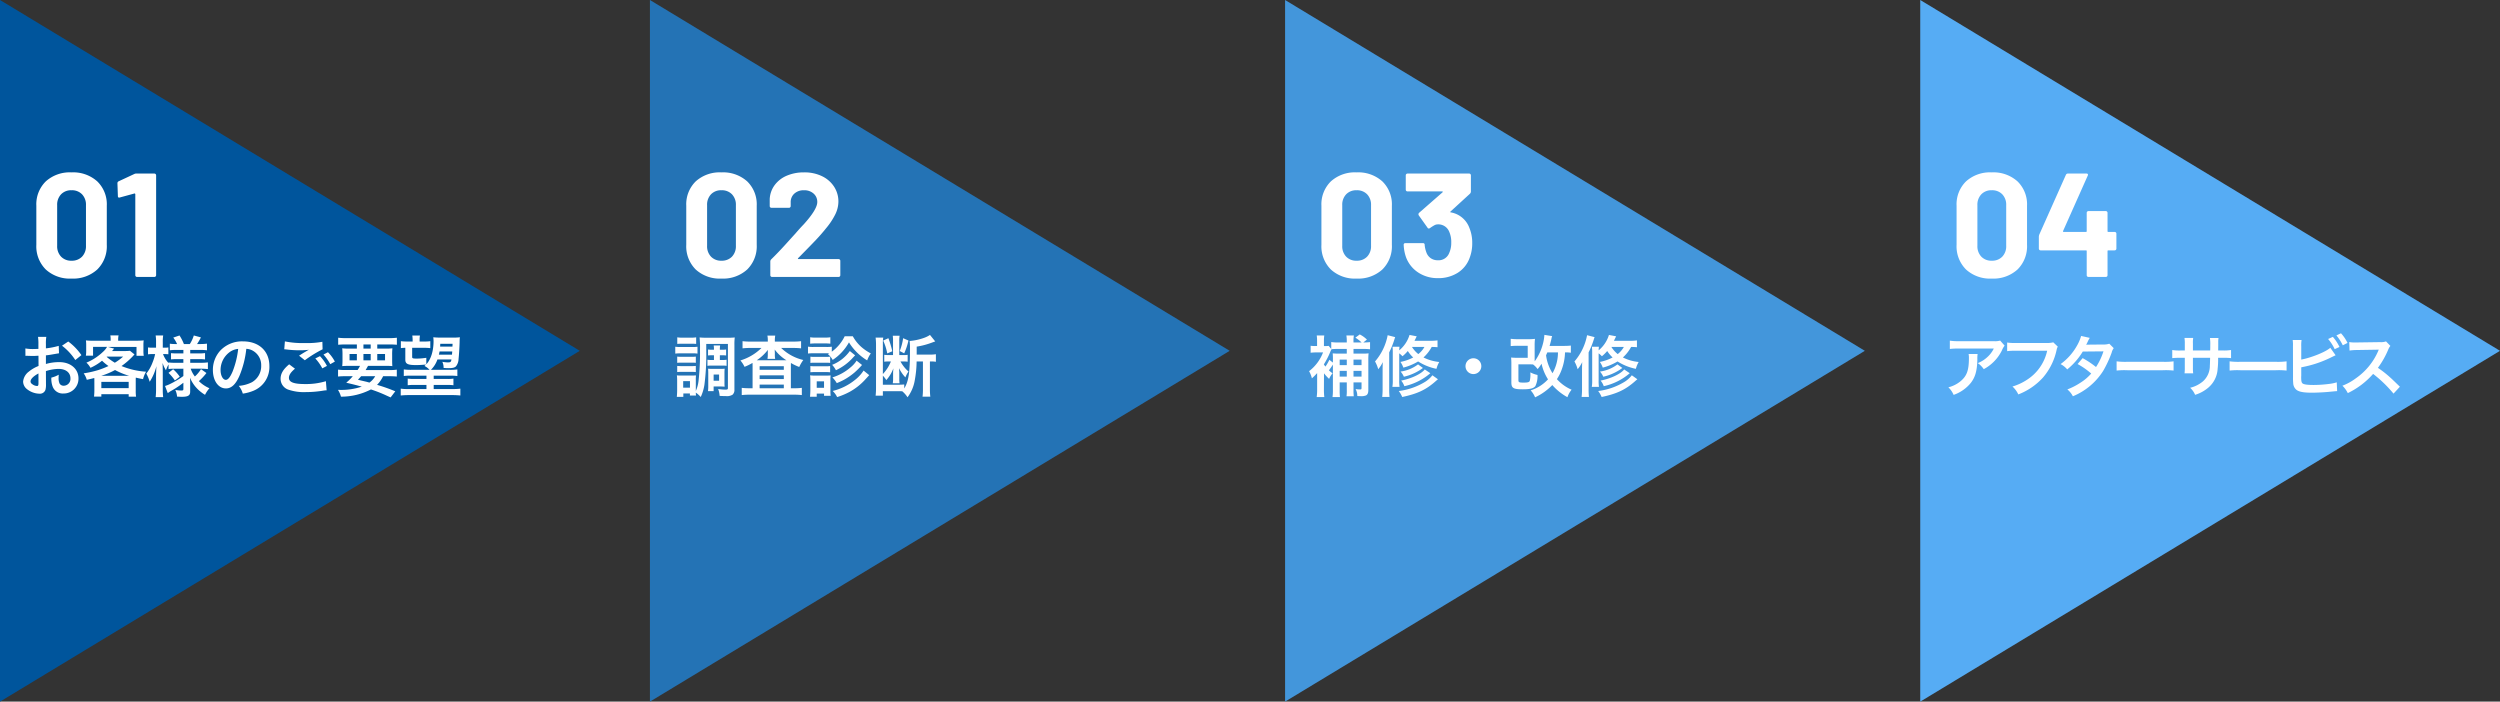
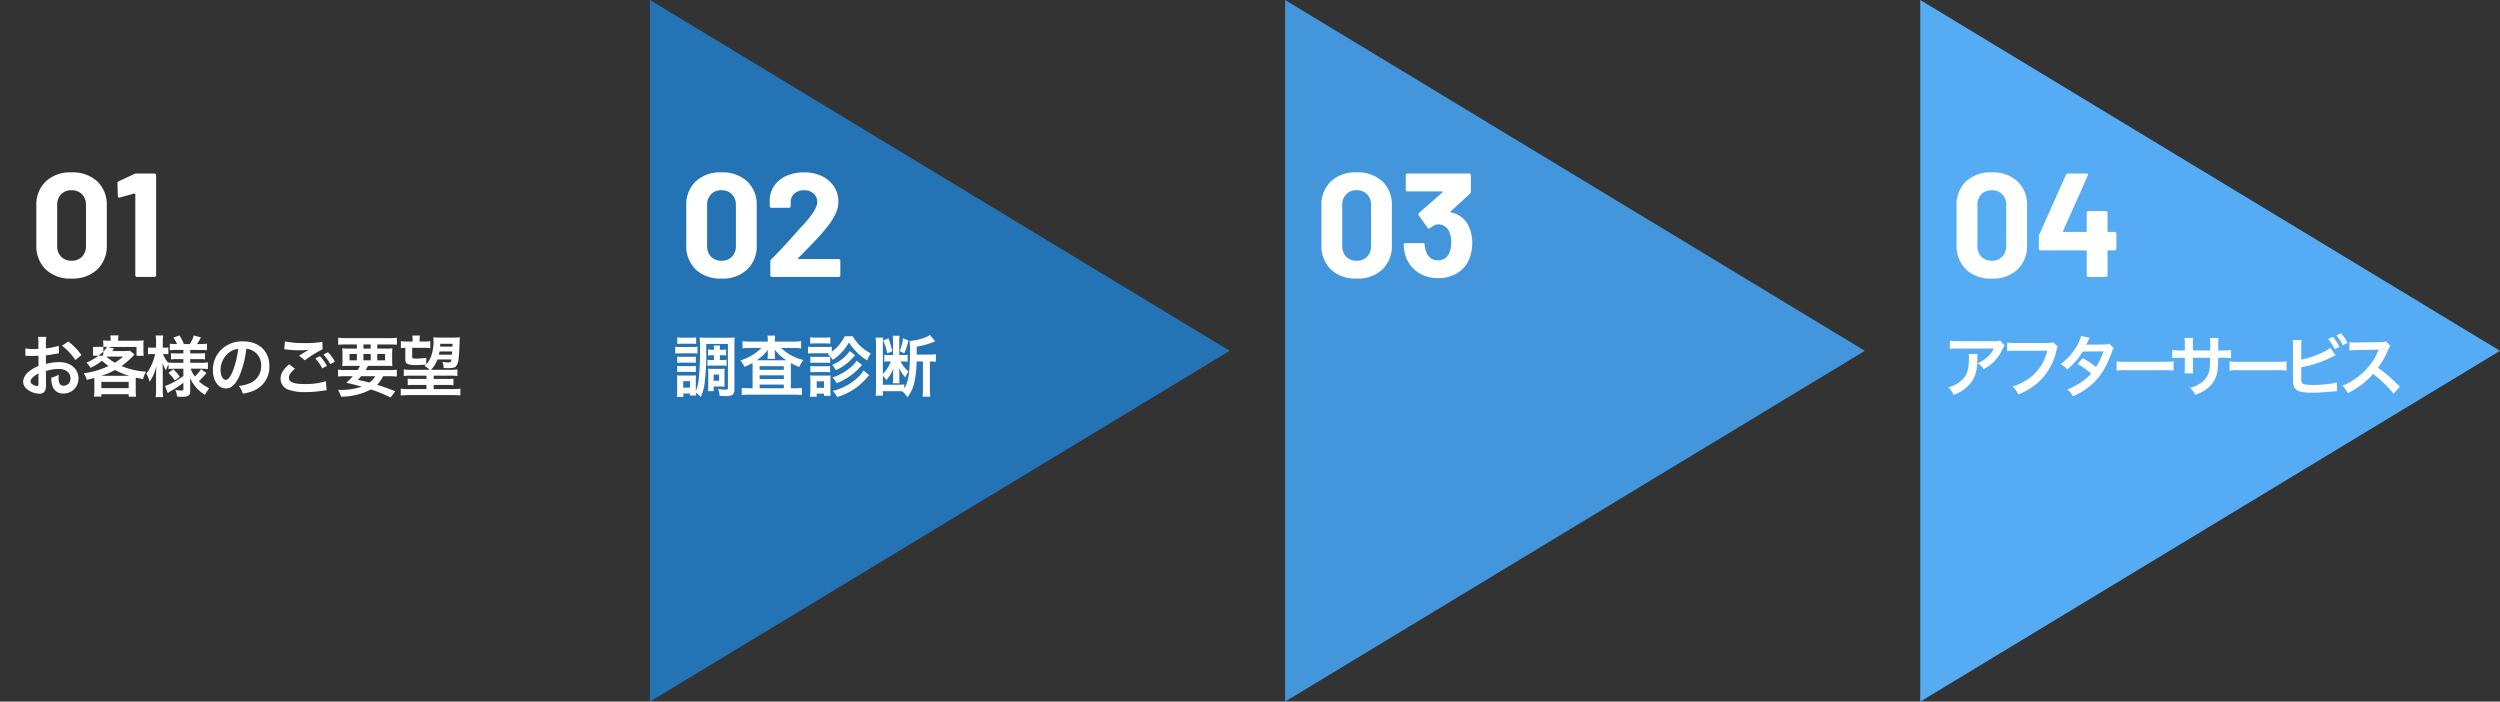
<svg xmlns="http://www.w3.org/2000/svg" width="677" height="190" viewBox="0 0 677 190">
  <rect x="0" y="0" width="677" height="190" fill="#333333" stroke="none" />
  <g transform="translate(-385 -564)">
    <g transform="translate(55 -6)">
-       <path d="M95,0l95,157H0Z" transform="translate(487 570) rotate(90)" fill="#00559c" />
      <path d="M95,0l95,157H0Z" transform="translate(663 570) rotate(90)" fill="#2473b5" />
      <path d="M95,0l95,157H0Z" transform="translate(835 570) rotate(90)" fill="#4396db" />
      <path d="M95,0l95,157H0Z" transform="translate(1007 570) rotate(90)" fill="#56acf4" />
      <path d="M11.36.44A9.625,9.625,0,0,1,4.4-2.02a8.855,8.855,0,0,1-2.56-6.7V-19.28a8.687,8.687,0,0,1,2.56-6.6,9.672,9.672,0,0,1,6.96-2.44,9.744,9.744,0,0,1,6.98,2.44,8.651,8.651,0,0,1,2.58,6.6V-8.72a8.818,8.818,0,0,1-2.58,6.7A9.7,9.7,0,0,1,11.36.44Zm0-4.84a3.787,3.787,0,0,0,2.86-1.1,4.058,4.058,0,0,0,1.06-2.94v-11a4.058,4.058,0,0,0-1.06-2.94,3.787,3.787,0,0,0-2.86-1.1,3.736,3.736,0,0,0-2.82,1.1,4.058,4.058,0,0,0-1.06,2.94v11A4.058,4.058,0,0,0,8.54-5.5,3.736,3.736,0,0,0,11.36-4.4Zm17-23.48a1.19,1.19,0,0,1,.6-.12H33.8a.463.463,0,0,1,.34.14.463.463,0,0,1,.14.34V-.48a.463.463,0,0,1-.14.34A.463.463,0,0,1,33.8,0H29.12a.463.463,0,0,1-.34-.14.463.463,0,0,1-.14-.34V-22.4a.23.23,0,0,0-.08-.16.131.131,0,0,0-.16-.04l-3.96,1.08-.16.04q-.36,0-.36-.44l-.12-3.44a.566.566,0,0,1,.36-.56Z" transform="translate(338 645)" fill="#fff" />
      <path d="M11.36.44A9.625,9.625,0,0,1,4.4-2.02a8.855,8.855,0,0,1-2.56-6.7V-19.28a8.687,8.687,0,0,1,2.56-6.6,9.672,9.672,0,0,1,6.96-2.44,9.744,9.744,0,0,1,6.98,2.44,8.651,8.651,0,0,1,2.58,6.6V-8.72a8.818,8.818,0,0,1-2.58,6.7A9.7,9.7,0,0,1,11.36.44Zm0-4.84a3.787,3.787,0,0,0,2.86-1.1,4.058,4.058,0,0,0,1.06-2.94v-11a4.058,4.058,0,0,0-1.06-2.94,3.787,3.787,0,0,0-2.86-1.1,3.736,3.736,0,0,0-2.82,1.1,4.058,4.058,0,0,0-1.06,2.94v11A4.058,4.058,0,0,0,8.54-5.5,3.736,3.736,0,0,0,11.36-4.4Zm20.76-.68a.131.131,0,0,0-.04.16.161.161,0,0,0,.16.08H43.08a.463.463,0,0,1,.34.14.463.463,0,0,1,.14.34V-.48a.463.463,0,0,1-.14.34.463.463,0,0,1-.34.14h-18a.463.463,0,0,1-.34-.14.463.463,0,0,1-.14-.34V-4.16a.814.814,0,0,1,.24-.6q1.96-1.92,4-4.18t2.56-2.82q1.12-1.32,2.28-2.52,3.64-4.04,3.64-6a2.956,2.956,0,0,0-1-2.3,3.739,3.739,0,0,0-2.6-.9,3.739,3.739,0,0,0-2.6.9,3.047,3.047,0,0,0-1,2.38v1a.463.463,0,0,1-.14.34.463.463,0,0,1-.34.14H24.92a.463.463,0,0,1-.34-.14.463.463,0,0,1-.14-.34v-1.88A6.875,6.875,0,0,1,25.8-24.9a7.89,7.89,0,0,1,3.3-2.54,11.65,11.65,0,0,1,4.62-.88,10.834,10.834,0,0,1,4.94,1.06A7.99,7.99,0,0,1,41.9-24.4a7.323,7.323,0,0,1,1.14,4,7.954,7.954,0,0,1-.84,3.44,19.021,19.021,0,0,1-2.52,3.8Q38.44-11.6,37-10.08t-4.28,4.4Z" transform="translate(514 645)" fill="#fff" />
      <path d="M11.36.44A9.625,9.625,0,0,1,4.4-2.02a8.855,8.855,0,0,1-2.56-6.7V-19.28a8.687,8.687,0,0,1,2.56-6.6,9.672,9.672,0,0,1,6.96-2.44,9.744,9.744,0,0,1,6.98,2.44,8.651,8.651,0,0,1,2.58,6.6V-8.72a8.818,8.818,0,0,1-2.58,6.7A9.7,9.7,0,0,1,11.36.44Zm0-4.84a3.787,3.787,0,0,0,2.86-1.1,4.058,4.058,0,0,0,1.06-2.94v-11a4.058,4.058,0,0,0-1.06-2.94,3.787,3.787,0,0,0-2.86-1.1,3.736,3.736,0,0,0-2.82,1.1,4.058,4.058,0,0,0-1.06,2.94v11A4.058,4.058,0,0,0,8.54-5.5,3.736,3.736,0,0,0,11.36-4.4Zm30.52-8.96a10.549,10.549,0,0,1,.8,4.24,10.882,10.882,0,0,1-.72,4,7.9,7.9,0,0,1-3.22,4A9.724,9.724,0,0,1,33.4.32,9.462,9.462,0,0,1,28.06-1.2a8.456,8.456,0,0,1-3.3-4.12,11.386,11.386,0,0,1-.64-3.36.424.424,0,0,1,.48-.48h4.72a.424.424,0,0,1,.48.48,7.428,7.428,0,0,0,.44,1.96A3.2,3.2,0,0,0,31.42-5.1a3.272,3.272,0,0,0,1.94.58,3.071,3.071,0,0,0,3.08-1.96A6.559,6.559,0,0,0,37-9.28a6.886,6.886,0,0,0-.6-3.08,3.174,3.174,0,0,0-3.08-1.88,1.933,1.933,0,0,0-.92.26,12.028,12.028,0,0,0-1.16.74.532.532,0,0,1-.32.12.384.384,0,0,1-.36-.24L28.2-16.68a.493.493,0,0,1-.08-.28.543.543,0,0,1,.16-.4l6.36-5.56a.166.166,0,0,0,.06-.16q-.02-.08-.14-.08h-9.4a.463.463,0,0,1-.34-.14.463.463,0,0,1-.14-.34v-3.88a.463.463,0,0,1,.14-.34.463.463,0,0,1,.34-.14H41.84a.463.463,0,0,1,.34.14.463.463,0,0,1,.14.34v4.4a.841.841,0,0,1-.28.6l-5.24,4.8a.166.166,0,0,0-.06.16q.02.08.18.08A6.536,6.536,0,0,1,41.88-13.36Z" transform="translate(686 645)" fill="#fff" />
      <path d="M11.36.44A9.625,9.625,0,0,1,4.4-2.02a8.855,8.855,0,0,1-2.56-6.7V-19.28a8.687,8.687,0,0,1,2.56-6.6,9.672,9.672,0,0,1,6.96-2.44,9.744,9.744,0,0,1,6.98,2.44,8.651,8.651,0,0,1,2.58,6.6V-8.72a8.818,8.818,0,0,1-2.58,6.7A9.7,9.7,0,0,1,11.36.44Zm0-4.84a3.787,3.787,0,0,0,2.86-1.1,4.058,4.058,0,0,0,1.06-2.94v-11a4.058,4.058,0,0,0-1.06-2.94,3.787,3.787,0,0,0-2.86-1.1,3.736,3.736,0,0,0-2.82,1.1,4.058,4.058,0,0,0-1.06,2.94v11A4.058,4.058,0,0,0,8.54-5.5,3.736,3.736,0,0,0,11.36-4.4Zm33.28-7.8a.463.463,0,0,1,.34.14.463.463,0,0,1,.14.34v4.04a.463.463,0,0,1-.14.34.463.463,0,0,1-.34.14H42.92a.177.177,0,0,0-.2.2V-.48a.463.463,0,0,1-.14.34.463.463,0,0,1-.34.14H37.56a.463.463,0,0,1-.34-.14.463.463,0,0,1-.14-.34V-7a.177.177,0,0,0-.2-.2H24.6a.463.463,0,0,1-.34-.14.463.463,0,0,1-.14-.34v-3.2a1.974,1.974,0,0,1,.12-.6l7.2-16.16A.566.566,0,0,1,32-28h5a.439.439,0,0,1,.38.14.43.43,0,0,1-.02.42l-6.68,15a.17.17,0,0,0,0,.16.128.128,0,0,0,.12.08h6.08a.177.177,0,0,0,.2-.2v-4.96a.463.463,0,0,1,.14-.34.463.463,0,0,1,.34-.14h4.68a.463.463,0,0,1,.34.14.463.463,0,0,1,.14.34v4.96a.177.177,0,0,0,.2.2Z" transform="translate(858 645)" fill="#fff" />
-       <path d="M7.434-5.508A11.521,11.521,0,0,1,10.89-6.1c1.926,0,3.186,1.008,3.186,2.556a1.85,1.85,0,0,1-1.818,2,1.245,1.245,0,0,1-1.134-.612,3.468,3.468,0,0,1-.252-1.584,6.241,6.241,0,0,1,.036-.792,7.593,7.593,0,0,1-2,.792,6.013,6.013,0,0,0,.306,2.3,2.906,2.906,0,0,0,2.952,2,4,4,0,0,0,4.086-4.1c0-2.556-2.142-4.392-5.148-4.392a12.482,12.482,0,0,0-3.672.5v-2.34c.684-.072,1.044-.126,1.638-.234,1.242-.216,1.584-.27,1.908-.324l-.072-2.016a20.075,20.075,0,0,1-3.474.684v-1.152a11.051,11.051,0,0,1,.108-1.962H5.292a12.333,12.333,0,0,1,.108,2.07v1.188c-.2,0-.288,0-.72.018-.252.018-.45.018-.63.018a11.039,11.039,0,0,1-2.178-.162L1.89-9.63a3.375,3.375,0,0,1,.378-.018c.054,0,.216,0,.45.018.216,0,.72.018.99.018.45,0,.7,0,.972-.018.594-.036.594-.036.738-.036l.018,2.772a9.63,9.63,0,0,0-2.628,1.53A3.842,3.842,0,0,0,1.26-2.7,2.644,2.644,0,0,0,2.25-.666,5.607,5.607,0,0,0,5.652.612,1.582,1.582,0,0,0,7.308-.432a5.36,5.36,0,0,0,.144-1.53ZM5.418-2.232c0,.594-.09.756-.4.756a2.164,2.164,0,0,1-1.152-.4c-.414-.252-.594-.522-.594-.828,0-.648.792-1.44,2.142-2.16Zm11.628-7.6a15.267,15.267,0,0,0-3.564-3.69L11.79-12.384A15.371,15.371,0,0,1,15.39-8.5Zm3.51,9.576c0,.558-.036,1.08-.09,1.656h1.98V.756h7.4v.666h2a10.6,10.6,0,0,1-.09-1.656v-2.5c0-.486,0-.54.018-1.008.846.2,1.1.252,1.962.414a6.98,6.98,0,0,1,.828-2.016,20.988,20.988,0,0,1-6.66-1.53A20.21,20.21,0,0,0,30.942-9.5c.324-.36.324-.36.486-.522l-1.242-.99a10.377,10.377,0,0,1-1.458.072H25.344c.36-.414.54-.63.558-.648l-1.674-.468h7.74v2.412H33.93A7.228,7.228,0,0,1,33.84-11v-1.494a9.083,9.083,0,0,1,.072-1.332,17.239,17.239,0,0,1-2.106.09H27V-14a5.169,5.169,0,0,1,.108-1.17H24.876a5.531,5.531,0,0,1,.09,1.188v.252H20.322a17.005,17.005,0,0,1-2.052-.09,9.733,9.733,0,0,1,.072,1.332v1.458a7.711,7.711,0,0,1-.09,1.35H20.2V-12.06h3.78a4.843,4.843,0,0,1-1.008,1.26A14.622,14.622,0,0,1,18.4-7.794a5.32,5.32,0,0,1,1.1,1.4,14.243,14.243,0,0,0,3.132-1.926,12.827,12.827,0,0,0,1.746,1.44A24.213,24.213,0,0,1,21.69-5.814a27.622,27.622,0,0,1-4.032.918A5.443,5.443,0,0,1,18.5-3.15c.99-.216,1.332-.306,2.034-.486.018.342.018.522.018.882Zm3.4-9.18H28.35A15.45,15.45,0,0,1,26.1-7.776,15.132,15.132,0,0,1,23.886-9.36Zm-1.53,5.2A19.666,19.666,0,0,0,26.154-5.8,18.88,18.88,0,0,0,29.988-4.23Zm.018,1.638h7.4v1.71h-7.4ZM44.658-6.156v1.98A23.113,23.113,0,0,1,41.166-2.07a8.687,8.687,0,0,1-1.476.594L40.428.45c.27-.18.63-.432.774-.522a25,25,0,0,0,3.456-2.286V-.666c0,.324-.108.414-.486.414a8.078,8.078,0,0,1-1.71-.162A4.806,4.806,0,0,1,42.948,1.4c.522.036,1.026.054,1.3.054,1.674,0,2.25-.36,2.25-1.386v-2.5c0-.342,0-.486-.054-1.3A9.437,9.437,0,0,0,48.366-.792a10.4,10.4,0,0,0,2.16,1.71A8.094,8.094,0,0,1,51.714-.864,9.313,9.313,0,0,1,48.852-2.79a15.076,15.076,0,0,0,2.052-2.2L49.428-6.03a8.994,8.994,0,0,1-1.656,1.98,7.114,7.114,0,0,1-1.134-2.106h2.79a15.637,15.637,0,0,1,1.872.108V-7.866a14,14,0,0,1-1.872.108H46.512v-.99h2.214a11.372,11.372,0,0,1,1.8.09v-1.728a11.655,11.655,0,0,1-1.8.09H46.512v-.936h2.754a12.421,12.421,0,0,1,1.782.09v-1.8a12.7,12.7,0,0,1-1.8.108h-.882a17.682,17.682,0,0,0,1.044-1.8l-1.926-.522a9.193,9.193,0,0,1-1.08,2.322H44.8a12.339,12.339,0,0,0-1.188-2.322l-1.692.576a8.057,8.057,0,0,1,1.026,1.746H42.7a11.655,11.655,0,0,1-1.71-.09v1.782a10.932,10.932,0,0,1,1.71-.09h1.962v.936H42.966a13.192,13.192,0,0,1-1.656-.072v1.692A13.11,13.11,0,0,1,43-8.748h1.656v.99H42.48a12.782,12.782,0,0,1-1.836-.09v.162a7.121,7.121,0,0,1-1.494-2.43h.4a9.167,9.167,0,0,1,1.044.054v-1.854a5.348,5.348,0,0,1-1.026.072h-.486v-1.44a10.407,10.407,0,0,1,.108-1.872H37.152a11.321,11.321,0,0,1,.108,1.872v1.44h-.972a6.775,6.775,0,0,1-1.206-.072v1.872a7.173,7.173,0,0,1,1.206-.072h.72a12.45,12.45,0,0,1-.684,2.232,10.9,10.9,0,0,1-1.71,3.06,9.423,9.423,0,0,1,.918,2.214,14.111,14.111,0,0,0,1.836-4.266c-.036.306-.072,1.152-.108,2.5V-.648a18.145,18.145,0,0,1-.108,2.2h2.034a17.537,17.537,0,0,1-.108-2.2V-5.22c0-.522-.018-1.4-.054-2.5a9.255,9.255,0,0,0,.918,2,7.339,7.339,0,0,1,.7-1.584v1.242a11.171,11.171,0,0,1,1.656-.09ZM40.626-5.022A11.627,11.627,0,0,1,42.354-2.97l1.332-1.008a10.741,10.741,0,0,0-1.8-2.034ZM61.7-11.538a3.934,3.934,0,0,1,1.818.54,4.459,4.459,0,0,1,2.214,4,5.04,5.04,0,0,1-2.5,4.5,9.566,9.566,0,0,1-3.582.99A5.742,5.742,0,0,1,60.75.594a11.768,11.768,0,0,0,2.826-.756A6.934,6.934,0,0,0,67.95-6.876c0-4.05-2.808-6.678-7.128-6.678a8.08,8.08,0,0,0-6.192,2.52A7.732,7.732,0,0,0,52.65-5.8c0,2.9,1.476,4.986,3.528,4.986,1.476,0,2.628-1.062,3.654-3.384A26.04,26.04,0,0,0,61.7-11.538Zm-2.2.018a23.723,23.723,0,0,1-1.494,6.084c-.648,1.548-1.26,2.3-1.854,2.3-.792,0-1.422-1.17-1.422-2.646a6.027,6.027,0,0,1,2.448-4.86A4.582,4.582,0,0,1,59.508-11.52Zm12.474.108c.126,0,.216.018.252.018.072,0,.2.018.414.036a28.382,28.382,0,0,0,3.294.216,19.188,19.188,0,0,0,2.7-.144,3.256,3.256,0,0,1-.4.216c-.234.144-.288.18-.468.288-.45.252-.648.378-1.782,1.1l1.566,1.242a32.6,32.6,0,0,1,4.806-2.97L82.3-13.446a22.323,22.323,0,0,1-4.752.342,23.608,23.608,0,0,1-5.4-.45Zm1.332,4.068c-1.62,1.35-2.322,2.538-2.322,3.924A3.108,3.108,0,0,0,73.3-.414,12.876,12.876,0,0,0,77.8.18a29.046,29.046,0,0,0,4.86-.414,7.557,7.557,0,0,1,.792-.072l-.2-2.466A18.537,18.537,0,0,1,77.6-2c-3.042,0-4.356-.5-4.356-1.674,0-.774.5-1.53,1.638-2.484ZM85.68-8.082a10.409,10.409,0,0,0-1.872-2.538L82.6-9.99a13.262,13.262,0,0,1,1.836,2.61Zm-5.292-.846a12.149,12.149,0,0,1,1.89,2.682l1.26-.666a11.665,11.665,0,0,0-1.89-2.646ZM88.614-5.8a14.3,14.3,0,0,1-2.07-.108v1.872c.594-.054,1.188-.09,2.07-.09H90.54a13.784,13.784,0,0,1-1.782,1.764c1.818.432,2.124.5,4.212,1.062a17.388,17.388,0,0,1-6.048.882h-.4a6.449,6.449,0,0,1,.81,1.836A17.579,17.579,0,0,0,95.454-.54a37.346,37.346,0,0,1,4.284,1.692c.234.108.594.27,1.044.468l1.26-1.656A46.086,46.086,0,0,0,97.11-1.782a8.8,8.8,0,0,0,1.638-2.34h1.62c.882,0,1.494.036,2.088.09V-5.9a11.941,11.941,0,0,1-2.088.108H94.014c.216-.36.27-.468.648-1.134h4.554a17.758,17.758,0,0,1,2.034.072c-.036-.45-.054-.864-.054-1.764V-9.846a15.994,15.994,0,0,1,.072-1.836,14.847,14.847,0,0,1-2.016.09H97.164v-1.134h3.222c.864,0,1.512.036,2.088.09v-1.908a16.271,16.271,0,0,1-2.232.108H88.794a16.884,16.884,0,0,1-2.214-.108v1.908c.558-.054,1.224-.09,2.07-.09h2.988v1.134H89.676a15.717,15.717,0,0,1-2-.09,17.026,17.026,0,0,1,.072,1.836V-8.6a15.245,15.245,0,0,1-.072,1.746c.558-.054,1.152-.072,2.088-.072H92.5A9.881,9.881,0,0,1,91.836-5.8Zm7.992,1.674A5.355,5.355,0,0,1,95.04-2.394c-.63-.18-.882-.252-1.08-.288-1.4-.324-1.4-.324-2.034-.5a11.382,11.382,0,0,0,.864-.936Zm-3.186-8.6h1.962v1.134H93.42Zm-1.782,2.592v1.71h-1.98v-1.71Zm1.782,0h1.962v1.71H93.42Zm3.744,0H99.27v1.71H97.164Zm13.284,1.026a17.593,17.593,0,0,1-2.466.216c-1.224,0-1.368-.054-1.368-.486v-2.43h3.2a11.36,11.36,0,0,1,1.71.09v-1.89a11.073,11.073,0,0,1-1.71.09H108.63v-.324a6.964,6.964,0,0,1,.09-1.3h-2.07a9.031,9.031,0,0,1,.09,1.314v.306h-1.476a10.932,10.932,0,0,1-1.71-.09v1.89a7.177,7.177,0,0,1,1.206-.09v3.2c0,1.152.648,1.476,2.934,1.476.738,0,1.638-.054,2.664-.144-.126.126-.216.2-.414.378A5,5,0,0,1,111.33-5.85h-4.968a14.483,14.483,0,0,1-2.016-.108v1.782a12.146,12.146,0,0,1,2.016-.09h4.122v.882h-3.24a11.752,11.752,0,0,1-1.836-.09v1.8a13.248,13.248,0,0,1,1.836-.09h3.24V-.648h-4.95a12,12,0,0,1-2.016-.108V1.1A21.978,21.978,0,0,1,105.732.99h11.7a21.317,21.317,0,0,1,2.232.108V-.756a14.419,14.419,0,0,1-2.034.108h-5.184V-1.764h3.528a12.814,12.814,0,0,1,1.818.09v-1.8a9.642,9.642,0,0,1-1.818.09h-3.528v-.882h4.392a14.847,14.847,0,0,1,2.016.09V-5.958a13.788,13.788,0,0,1-2.016.108H111.69a7.126,7.126,0,0,0,1.764-2.808h3.8c-.108.684-.252.792-.954.792a7.587,7.587,0,0,1-1.512-.162,4.042,4.042,0,0,1,.342,1.674c.9.054,1.062.054,1.314.054,1.1,0,1.692-.144,2.034-.5a3.327,3.327,0,0,0,.7-2c.108-.846.252-3.132.288-4.536a10.291,10.291,0,0,1,.072-1.332,13.792,13.792,0,0,1-1.98.09h-3.222a17.48,17.48,0,0,1-2-.09,10.179,10.179,0,0,1,.072,1.026c0,2.682-.72,5-1.962,6.282Zm7.02-1.71c-.036.486-.036.486-.072.864H113.85c.09-.342.108-.486.18-.864Zm.054-1.314h-3.33c0-.27.018-.4.036-.774h3.33Z" transform="translate(335 676)" fill="#fff" />
+       <path d="M7.434-5.508A11.521,11.521,0,0,1,10.89-6.1c1.926,0,3.186,1.008,3.186,2.556a1.85,1.85,0,0,1-1.818,2,1.245,1.245,0,0,1-1.134-.612,3.468,3.468,0,0,1-.252-1.584,6.241,6.241,0,0,1,.036-.792,7.593,7.593,0,0,1-2,.792,6.013,6.013,0,0,0,.306,2.3,2.906,2.906,0,0,0,2.952,2,4,4,0,0,0,4.086-4.1c0-2.556-2.142-4.392-5.148-4.392a12.482,12.482,0,0,0-3.672.5v-2.34c.684-.072,1.044-.126,1.638-.234,1.242-.216,1.584-.27,1.908-.324l-.072-2.016a20.075,20.075,0,0,1-3.474.684v-1.152a11.051,11.051,0,0,1,.108-1.962H5.292a12.333,12.333,0,0,1,.108,2.07v1.188c-.2,0-.288,0-.72.018-.252.018-.45.018-.63.018a11.039,11.039,0,0,1-2.178-.162L1.89-9.63a3.375,3.375,0,0,1,.378-.018c.054,0,.216,0,.45.018.216,0,.72.018.99.018.45,0,.7,0,.972-.018.594-.036.594-.036.738-.036l.018,2.772a9.63,9.63,0,0,0-2.628,1.53A3.842,3.842,0,0,0,1.26-2.7,2.644,2.644,0,0,0,2.25-.666,5.607,5.607,0,0,0,5.652.612,1.582,1.582,0,0,0,7.308-.432a5.36,5.36,0,0,0,.144-1.53ZM5.418-2.232c0,.594-.09.756-.4.756a2.164,2.164,0,0,1-1.152-.4c-.414-.252-.594-.522-.594-.828,0-.648.792-1.44,2.142-2.16Zm11.628-7.6a15.267,15.267,0,0,0-3.564-3.69L11.79-12.384A15.371,15.371,0,0,1,15.39-8.5Zm3.51,9.576c0,.558-.036,1.08-.09,1.656h1.98V.756h7.4v.666h2a10.6,10.6,0,0,1-.09-1.656v-2.5c0-.486,0-.54.018-1.008.846.2,1.1.252,1.962.414a6.98,6.98,0,0,1,.828-2.016,20.988,20.988,0,0,1-6.66-1.53A20.21,20.21,0,0,0,30.942-9.5c.324-.36.324-.36.486-.522l-1.242-.99a10.377,10.377,0,0,1-1.458.072H25.344c.36-.414.54-.63.558-.648l-1.674-.468h7.74v2.412H33.93A7.228,7.228,0,0,1,33.84-11v-1.494a9.083,9.083,0,0,1,.072-1.332,17.239,17.239,0,0,1-2.106.09H27V-14a5.169,5.169,0,0,1,.108-1.17H24.876a5.531,5.531,0,0,1,.09,1.188v.252a17.005,17.005,0,0,1-2.052-.09,9.733,9.733,0,0,1,.072,1.332v1.458a7.711,7.711,0,0,1-.09,1.35H20.2V-12.06h3.78a4.843,4.843,0,0,1-1.008,1.26A14.622,14.622,0,0,1,18.4-7.794a5.32,5.32,0,0,1,1.1,1.4,14.243,14.243,0,0,0,3.132-1.926,12.827,12.827,0,0,0,1.746,1.44A24.213,24.213,0,0,1,21.69-5.814a27.622,27.622,0,0,1-4.032.918A5.443,5.443,0,0,1,18.5-3.15c.99-.216,1.332-.306,2.034-.486.018.342.018.522.018.882Zm3.4-9.18H28.35A15.45,15.45,0,0,1,26.1-7.776,15.132,15.132,0,0,1,23.886-9.36Zm-1.53,5.2A19.666,19.666,0,0,0,26.154-5.8,18.88,18.88,0,0,0,29.988-4.23Zm.018,1.638h7.4v1.71h-7.4ZM44.658-6.156v1.98A23.113,23.113,0,0,1,41.166-2.07a8.687,8.687,0,0,1-1.476.594L40.428.45c.27-.18.63-.432.774-.522a25,25,0,0,0,3.456-2.286V-.666c0,.324-.108.414-.486.414a8.078,8.078,0,0,1-1.71-.162A4.806,4.806,0,0,1,42.948,1.4c.522.036,1.026.054,1.3.054,1.674,0,2.25-.36,2.25-1.386v-2.5c0-.342,0-.486-.054-1.3A9.437,9.437,0,0,0,48.366-.792a10.4,10.4,0,0,0,2.16,1.71A8.094,8.094,0,0,1,51.714-.864,9.313,9.313,0,0,1,48.852-2.79a15.076,15.076,0,0,0,2.052-2.2L49.428-6.03a8.994,8.994,0,0,1-1.656,1.98,7.114,7.114,0,0,1-1.134-2.106h2.79a15.637,15.637,0,0,1,1.872.108V-7.866a14,14,0,0,1-1.872.108H46.512v-.99h2.214a11.372,11.372,0,0,1,1.8.09v-1.728a11.655,11.655,0,0,1-1.8.09H46.512v-.936h2.754a12.421,12.421,0,0,1,1.782.09v-1.8a12.7,12.7,0,0,1-1.8.108h-.882a17.682,17.682,0,0,0,1.044-1.8l-1.926-.522a9.193,9.193,0,0,1-1.08,2.322H44.8a12.339,12.339,0,0,0-1.188-2.322l-1.692.576a8.057,8.057,0,0,1,1.026,1.746H42.7a11.655,11.655,0,0,1-1.71-.09v1.782a10.932,10.932,0,0,1,1.71-.09h1.962v.936H42.966a13.192,13.192,0,0,1-1.656-.072v1.692A13.11,13.11,0,0,1,43-8.748h1.656v.99H42.48a12.782,12.782,0,0,1-1.836-.09v.162a7.121,7.121,0,0,1-1.494-2.43h.4a9.167,9.167,0,0,1,1.044.054v-1.854a5.348,5.348,0,0,1-1.026.072h-.486v-1.44a10.407,10.407,0,0,1,.108-1.872H37.152a11.321,11.321,0,0,1,.108,1.872v1.44h-.972a6.775,6.775,0,0,1-1.206-.072v1.872a7.173,7.173,0,0,1,1.206-.072h.72a12.45,12.45,0,0,1-.684,2.232,10.9,10.9,0,0,1-1.71,3.06,9.423,9.423,0,0,1,.918,2.214,14.111,14.111,0,0,0,1.836-4.266c-.036.306-.072,1.152-.108,2.5V-.648a18.145,18.145,0,0,1-.108,2.2h2.034a17.537,17.537,0,0,1-.108-2.2V-5.22c0-.522-.018-1.4-.054-2.5a9.255,9.255,0,0,0,.918,2,7.339,7.339,0,0,1,.7-1.584v1.242a11.171,11.171,0,0,1,1.656-.09ZM40.626-5.022A11.627,11.627,0,0,1,42.354-2.97l1.332-1.008a10.741,10.741,0,0,0-1.8-2.034ZM61.7-11.538a3.934,3.934,0,0,1,1.818.54,4.459,4.459,0,0,1,2.214,4,5.04,5.04,0,0,1-2.5,4.5,9.566,9.566,0,0,1-3.582.99A5.742,5.742,0,0,1,60.75.594a11.768,11.768,0,0,0,2.826-.756A6.934,6.934,0,0,0,67.95-6.876c0-4.05-2.808-6.678-7.128-6.678a8.08,8.08,0,0,0-6.192,2.52A7.732,7.732,0,0,0,52.65-5.8c0,2.9,1.476,4.986,3.528,4.986,1.476,0,2.628-1.062,3.654-3.384A26.04,26.04,0,0,0,61.7-11.538Zm-2.2.018a23.723,23.723,0,0,1-1.494,6.084c-.648,1.548-1.26,2.3-1.854,2.3-.792,0-1.422-1.17-1.422-2.646a6.027,6.027,0,0,1,2.448-4.86A4.582,4.582,0,0,1,59.508-11.52Zm12.474.108c.126,0,.216.018.252.018.072,0,.2.018.414.036a28.382,28.382,0,0,0,3.294.216,19.188,19.188,0,0,0,2.7-.144,3.256,3.256,0,0,1-.4.216c-.234.144-.288.18-.468.288-.45.252-.648.378-1.782,1.1l1.566,1.242a32.6,32.6,0,0,1,4.806-2.97L82.3-13.446a22.323,22.323,0,0,1-4.752.342,23.608,23.608,0,0,1-5.4-.45Zm1.332,4.068c-1.62,1.35-2.322,2.538-2.322,3.924A3.108,3.108,0,0,0,73.3-.414,12.876,12.876,0,0,0,77.8.18a29.046,29.046,0,0,0,4.86-.414,7.557,7.557,0,0,1,.792-.072l-.2-2.466A18.537,18.537,0,0,1,77.6-2c-3.042,0-4.356-.5-4.356-1.674,0-.774.5-1.53,1.638-2.484ZM85.68-8.082a10.409,10.409,0,0,0-1.872-2.538L82.6-9.99a13.262,13.262,0,0,1,1.836,2.61Zm-5.292-.846a12.149,12.149,0,0,1,1.89,2.682l1.26-.666a11.665,11.665,0,0,0-1.89-2.646ZM88.614-5.8a14.3,14.3,0,0,1-2.07-.108v1.872c.594-.054,1.188-.09,2.07-.09H90.54a13.784,13.784,0,0,1-1.782,1.764c1.818.432,2.124.5,4.212,1.062a17.388,17.388,0,0,1-6.048.882h-.4a6.449,6.449,0,0,1,.81,1.836A17.579,17.579,0,0,0,95.454-.54a37.346,37.346,0,0,1,4.284,1.692c.234.108.594.27,1.044.468l1.26-1.656A46.086,46.086,0,0,0,97.11-1.782a8.8,8.8,0,0,0,1.638-2.34h1.62c.882,0,1.494.036,2.088.09V-5.9a11.941,11.941,0,0,1-2.088.108H94.014c.216-.36.27-.468.648-1.134h4.554a17.758,17.758,0,0,1,2.034.072c-.036-.45-.054-.864-.054-1.764V-9.846a15.994,15.994,0,0,1,.072-1.836,14.847,14.847,0,0,1-2.016.09H97.164v-1.134h3.222c.864,0,1.512.036,2.088.09v-1.908a16.271,16.271,0,0,1-2.232.108H88.794a16.884,16.884,0,0,1-2.214-.108v1.908c.558-.054,1.224-.09,2.07-.09h2.988v1.134H89.676a15.717,15.717,0,0,1-2-.09,17.026,17.026,0,0,1,.072,1.836V-8.6a15.245,15.245,0,0,1-.072,1.746c.558-.054,1.152-.072,2.088-.072H92.5A9.881,9.881,0,0,1,91.836-5.8Zm7.992,1.674A5.355,5.355,0,0,1,95.04-2.394c-.63-.18-.882-.252-1.08-.288-1.4-.324-1.4-.324-2.034-.5a11.382,11.382,0,0,0,.864-.936Zm-3.186-8.6h1.962v1.134H93.42Zm-1.782,2.592v1.71h-1.98v-1.71Zm1.782,0h1.962v1.71H93.42Zm3.744,0H99.27v1.71H97.164Zm13.284,1.026a17.593,17.593,0,0,1-2.466.216c-1.224,0-1.368-.054-1.368-.486v-2.43h3.2a11.36,11.36,0,0,1,1.71.09v-1.89a11.073,11.073,0,0,1-1.71.09H108.63v-.324a6.964,6.964,0,0,1,.09-1.3h-2.07a9.031,9.031,0,0,1,.09,1.314v.306h-1.476a10.932,10.932,0,0,1-1.71-.09v1.89a7.177,7.177,0,0,1,1.206-.09v3.2c0,1.152.648,1.476,2.934,1.476.738,0,1.638-.054,2.664-.144-.126.126-.216.2-.414.378A5,5,0,0,1,111.33-5.85h-4.968a14.483,14.483,0,0,1-2.016-.108v1.782a12.146,12.146,0,0,1,2.016-.09h4.122v.882h-3.24a11.752,11.752,0,0,1-1.836-.09v1.8a13.248,13.248,0,0,1,1.836-.09h3.24V-.648h-4.95a12,12,0,0,1-2.016-.108V1.1A21.978,21.978,0,0,1,105.732.99h11.7a21.317,21.317,0,0,1,2.232.108V-.756a14.419,14.419,0,0,1-2.034.108h-5.184V-1.764h3.528a12.814,12.814,0,0,1,1.818.09v-1.8a9.642,9.642,0,0,1-1.818.09h-3.528v-.882h4.392a14.847,14.847,0,0,1,2.016.09V-5.958a13.788,13.788,0,0,1-2.016.108H111.69a7.126,7.126,0,0,0,1.764-2.808h3.8c-.108.684-.252.792-.954.792a7.587,7.587,0,0,1-1.512-.162,4.042,4.042,0,0,1,.342,1.674c.9.054,1.062.054,1.314.054,1.1,0,1.692-.144,2.034-.5a3.327,3.327,0,0,0,.7-2c.108-.846.252-3.132.288-4.536a10.291,10.291,0,0,1,.072-1.332,13.792,13.792,0,0,1-1.98.09h-3.222a17.48,17.48,0,0,1-2-.09,10.179,10.179,0,0,1,.072,1.026c0,2.682-.72,5-1.962,6.282Zm7.02-1.71c-.036.486-.036.486-.072.864H113.85c.09-.342.108-.486.18-.864Zm.054-1.314h-3.33c0-.27.018-.4.036-.774h3.33Z" transform="translate(335 676)" fill="#fff" />
      <path d="M-24.66-9.792v1.278h-.7a6.151,6.151,0,0,1-1.062-.072V-6.93A6.151,6.151,0,0,1-25.362-7h3.042a5.855,5.855,0,0,1,1.08.072V-8.586a6.2,6.2,0,0,1-1.1.072h-.72V-9.792h.594a8.868,8.868,0,0,1,1.1.054v-1.62a6.463,6.463,0,0,1-1.1.072h-.594a6.08,6.08,0,0,1,.072-1.17h-1.746a6.449,6.449,0,0,1,.072,1.17h-.54a7.02,7.02,0,0,1-1.062-.072v1.62a8.954,8.954,0,0,1,1.08-.054Zm-2.088-3.078h5.868V-.936c0,.378-.126.45-.756.45a13.806,13.806,0,0,1-1.89-.18,6.424,6.424,0,0,1,.4,1.872c.72.036,1.08.054,1.656.054A2.916,2.916,0,0,0-19.62.882a1.7,1.7,0,0,0,.5-1.386V-12.582a15.643,15.643,0,0,1,.09-2.034,16.061,16.061,0,0,1-1.89.072H-26.64a17.44,17.44,0,0,1-1.908-.072,25.732,25.732,0,0,1,.108,3.276,67.808,67.808,0,0,1-.378,8.352,9.274,9.274,0,0,1-.756,2.862V-3.06a9.25,9.25,0,0,1,.054-1.278c-.234.018-.234.018-1.08.036h-2.88A6.839,6.839,0,0,1-34.7-4.356a11.241,11.241,0,0,1,.072,1.4V-.288c0,.576-.036,1.224-.09,1.764h1.764V.558h1.782v.558h1.656a4.971,4.971,0,0,1-.054-.792,6.987,6.987,0,0,1,1.332,1.188,12.488,12.488,0,0,0,.99-3.294,62.148,62.148,0,0,0,.5-9.108ZM-32.994-2.79h1.836v1.764h-1.836Zm-1.6-10.08c.432-.036.81-.054,1.458-.054h2.2c.648,0,.972.018,1.458.054v-1.782a7.906,7.906,0,0,1-1.458.09h-2.2a7.788,7.788,0,0,1-1.458-.09Zm-.54,2.628a11.051,11.051,0,0,1,1.458-.072h3.186a8.274,8.274,0,0,1,1.368.072V-12.1a9.9,9.9,0,0,1-1.458.072h-3.1a10.541,10.541,0,0,1-1.458-.072Zm.522,2.5a8.918,8.918,0,0,1,1.134-.054h2.808a8.669,8.669,0,0,1,1.1.054V-9.432a8.1,8.1,0,0,1-1.1.054H-33.48a9.116,9.116,0,0,1-1.134-.054Zm0,2.5a9.116,9.116,0,0,1,1.134-.054h2.772a8.918,8.918,0,0,1,1.134.054V-6.912a8.226,8.226,0,0,1-1.116.054h-2.79a9.116,9.116,0,0,1-1.134-.054Zm12.8.27a10.121,10.121,0,0,1,.054-1.188,9.445,9.445,0,0,1-1.206.054h-2.088a11.374,11.374,0,0,1-1.206-.054,11.638,11.638,0,0,1,.054,1.242v3.348A10.177,10.177,0,0,1-26.28-.09h1.53V-1.35h1.782c.054,0,.2,0,.432.018a3.375,3.375,0,0,1,.378.018,2.787,2.787,0,0,1,.4.018,6,6,0,0,1-.054-.954Zm-2.934.4h1.476V-2.9H-24.75ZM-10.08-13.5h-4.68a16.329,16.329,0,0,1-2.16-.108v1.944a16.4,16.4,0,0,1,2.016-.108h3.114A13.937,13.937,0,0,1-17.5-8.388,7.566,7.566,0,0,1-16.38-6.66a14.787,14.787,0,0,0,2.16-1.062c.018.36.018.468.018.99V-.864h-.918a15.216,15.216,0,0,1-2.016-.108V.99A17.179,17.179,0,0,1-14.994.882H-2.988A16.666,16.666,0,0,1-.864.99V-.972a14.261,14.261,0,0,1-1.98.108h-.99V-6.57c0-.54,0-.54.018-1.134a13.871,13.871,0,0,0,2.25,1.08,10.626,10.626,0,0,1,1.1-1.89,12.725,12.725,0,0,1-5.994-3.258H-3.1a16.925,16.925,0,0,1,2.034.108v-1.944A15.708,15.708,0,0,1-3.1-13.5H-8.172v-.234a6.945,6.945,0,0,1,.108-1.386h-2.124a6.178,6.178,0,0,1,.108,1.386Zm0,3.51a6.561,6.561,0,0,1-.09,1.17h2.088a5.236,5.236,0,0,1-.09-1.152v-.4c0-.126-.018-.45-.036-.972a11.211,11.211,0,0,0,3.168,2.9h-8.028a12.571,12.571,0,0,0,3.006-2.808c-.018.576-.018.882-.018.882Zm-2.214,3.15h6.552v.99h-6.552Zm0,2.484h6.552v1.008h-6.552Zm0,2.5h6.552v.99h-6.552ZM6.192-10.116a5.581,5.581,0,0,1,1.3,1.584,13.654,13.654,0,0,0,4.41-4.752A14.67,14.67,0,0,0,16.83-8.406a7.764,7.764,0,0,1,.99-1.89,13.136,13.136,0,0,1-2.61-1.782,10.841,10.841,0,0,1-2.268-2.862h-2.2a11.067,11.067,0,0,1-3.492,4.176v-1.35a9.469,9.469,0,0,1-1.44.072H2.25a7.929,7.929,0,0,1-1.44-.09v1.872a10.758,10.758,0,0,1,1.44-.072H6.57ZM1.4-12.924A11.227,11.227,0,0,1,2.862-13H5.4a10.708,10.708,0,0,1,1.458.072V-14.67a8.146,8.146,0,0,1-1.458.09H2.862A7.906,7.906,0,0,1,1.4-14.67Zm.054,5.2a9.116,9.116,0,0,1,1.134-.054H5.706a8.868,8.868,0,0,1,1.1.054V-9.414a7.921,7.921,0,0,1-1.1.054H2.592a6.681,6.681,0,0,1-1.134-.054Zm0,2.538a8.991,8.991,0,0,1,1.116-.054h3.1A8.919,8.919,0,0,1,6.8-5.184V-6.876a6.131,6.131,0,0,1-1.116.054h-3.1a6.681,6.681,0,0,1-1.134-.054ZM3.168,1.44V.594h1.98v.594h1.8A11.649,11.649,0,0,1,6.876-.306V-3.042a11.168,11.168,0,0,1,.054-1.3,9.72,9.72,0,0,1-1.242.054H2.772a9.856,9.856,0,0,1-1.4-.072,11.241,11.241,0,0,1,.072,1.4V-.324C1.44.27,1.4.882,1.35,1.44Zm0-4.176h1.98V-.99H3.168Zm8.964-8.208A10.738,10.738,0,0,1,7.344-7.2,6.684,6.684,0,0,1,8.37-5.742a14.3,14.3,0,0,0,4.7-3.51c.216-.234.216-.234.5-.522Zm3.726,5.292a10.056,10.056,0,0,1-2.286,2.5A15.454,15.454,0,0,1,7.488-.126,5.49,5.49,0,0,1,8.694,1.53,19.2,19.2,0,0,0,12.186.054a16.332,16.332,0,0,0,3.852-2.988c1.026-1.116,1.026-1.116,1.35-1.476Zm-1.89-2.682a7.35,7.35,0,0,1-1.62,1.8A13.492,13.492,0,0,1,7.416-3.8,8.108,8.108,0,0,1,8.6-2.25a19.216,19.216,0,0,0,1.908-.882,17.174,17.174,0,0,0,2.88-1.98,23.667,23.667,0,0,0,2.052-2.052Zm17.964.216V-.63a15.82,15.82,0,0,1-.108,2.052H33.93A16.014,16.014,0,0,1,33.822-.63V-8.118H34a7.929,7.929,0,0,1,1.44.09V-10.08a9.785,9.785,0,0,1-1.584.108H30.24v-2.16a20.857,20.857,0,0,0,4.338-1.17c.288-.108.288-.108.558-.2a.458.458,0,0,0,.126-.036L33.84-15.3a7.211,7.211,0,0,1-1.71.828,15.021,15.021,0,0,1-3.8.81,19.15,19.15,0,0,1,.09,2.484c0,6.066-.36,8.424-1.548,10.368V-1.89A17.767,17.767,0,0,1,25-1.818H21.078V-4.266a7.348,7.348,0,0,1,.936,1.188,9.679,9.679,0,0,0,1.908-3.168c-.018.27-.018.288-.036.594a5.572,5.572,0,0,0-.036.774v1.4a6.68,6.68,0,0,1-.09,1.26H25.6a7.551,7.551,0,0,1-.072-1.224v-1.6c0-.27-.036-.828-.072-1.26A10.3,10.3,0,0,0,27.18-3.8a6.709,6.709,0,0,1,.846-1.584,9.809,9.809,0,0,1-2.178-2.736h.612a8.928,8.928,0,0,1,1.332.072V-9.918a6.177,6.177,0,0,1-1.188.072h-1.08v-3.78a7.111,7.111,0,0,1,.09-1.458H23.76a9.622,9.622,0,0,1,.072,1.44v3.8H22.7a8.879,8.879,0,0,1-1.242-.072v1.872a7.739,7.739,0,0,1,1.206-.072h.594a10.685,10.685,0,0,1-2.178,3.4V-13.05a7.619,7.619,0,0,1,.108-1.53h-2.07a16.925,16.925,0,0,1,.108,2.034V-.918a18.231,18.231,0,0,1-.108,2.07h1.962V-.072h3.888c.666,0,.864,0,1.368.036a7.053,7.053,0,0,1,1.422,1.62,10.5,10.5,0,0,0,1.962-4.608,29.827,29.827,0,0,0,.5-5.094ZM21.168-13.77a15.072,15.072,0,0,1,1.1,3.474l1.368-.576a25.337,25.337,0,0,0-1.062-3.546Zm5.4-.648a14.842,14.842,0,0,1-.918,3.474l1.206.63a16.934,16.934,0,0,0,1.152-3.474Z" transform="translate(548 676)" fill="#fff" />
-       <path d="M4.536-4.914A12.494,12.494,0,0,0,5.922-3.4a6.034,6.034,0,0,1,.936-1.512,7.491,7.491,0,0,1-.99-.81,17.121,17.121,0,0,0,1.08-1.548v6.84A11.926,11.926,0,0,1,6.84,1.53H8.856A16.663,16.663,0,0,1,8.784-.45v-2H10.71V-.342A10.094,10.094,0,0,1,10.638,1.3H12.6A12.831,12.831,0,0,1,12.528-.36V-2.448h2.178V-.972c0,.36-.072.432-.36.432a7.507,7.507,0,0,1-1.26-.108,3.677,3.677,0,0,1,.468,1.89c.432.036.63.036.81.036a3.533,3.533,0,0,0,1.566-.2c.432-.234.612-.684.612-1.476V-8.46a16.759,16.759,0,0,1,.072-1.854,11.7,11.7,0,0,1-1.62.072H12.528V-11.5H15.3a11.36,11.36,0,0,1,1.71.09v-1.944a15.339,15.339,0,0,1-1.71.09h-.108l.972-.774a7.636,7.636,0,0,0-1.944-1.4l-1.188.882a9.355,9.355,0,0,1,1.692,1.3h-2.2v-.36a7.5,7.5,0,0,1,.108-1.548H10.6a9.162,9.162,0,0,1,.108,1.548v.36H8.262A11.168,11.168,0,0,1,6.5-13.374V-11.5l-.7-.846a4.532,4.532,0,0,1-.918.054h-.36v-1.512a9.767,9.767,0,0,1,.09-1.35H2.574a10.208,10.208,0,0,1,.09,1.4v1.458H2.25a7.776,7.776,0,0,1-1.332-.072v1.89a12.748,12.748,0,0,1,1.476-.09h1.89A11.564,11.564,0,0,1,.5-5.49,7.275,7.275,0,0,1,1.26-3.546,17.208,17.208,0,0,0,2.682-4.968V-.522A13.931,13.931,0,0,1,2.556,1.53h2.07A16.724,16.724,0,0,1,4.518-.54l.018-3.816ZM6.57-11.43A12.264,12.264,0,0,1,8.1-11.5h2.61v1.26H8.694a15.293,15.293,0,0,1-1.8-.072,14.507,14.507,0,0,1,.054,1.836v.666l-.954-.756A12.357,12.357,0,0,1,4.932-6.732,5.037,5.037,0,0,1,4.5-7.326a22.3,22.3,0,0,0,1.71-3.312,5.484,5.484,0,0,1,.36-.774ZM8.784-4.014V-5.562H10.71v1.548Zm0-3.114V-8.622H10.71v1.494Zm3.744,3.114V-5.562h2.178v1.548Zm0-3.114V-8.622h2.178v1.494Zm22.752-6.7a11.746,11.746,0,0,1-2.016.108H29.052c.2-.4.306-.612.594-1.206L27.7-15.3a8.68,8.68,0,0,1-2.79,4.176c.018-.45.036-.666.072-.972h-1.89a12.969,12.969,0,0,1,.072,1.674V-3.1a9.941,9.941,0,0,1-.108,1.872H25a10.659,10.659,0,0,1-.09-1.836v-7.254a6.828,6.828,0,0,1,.882.792,10.8,10.8,0,0,0,1.44-1.422A8.926,8.926,0,0,0,28.692-9.2a11.954,11.954,0,0,1-3.456,1.206,6.231,6.231,0,0,1,.792,1.548,15.32,15.32,0,0,0,4-1.674,14.468,14.468,0,0,0,4.968,2,7.038,7.038,0,0,1,.756-1.854A12.067,12.067,0,0,1,31.482-9.2,10.681,10.681,0,0,0,33.7-12.042a13.409,13.409,0,0,1,1.584.072Zm-3.546,1.782a6.353,6.353,0,0,1-1.656,1.926,7.412,7.412,0,0,1-1.71-1.926ZM20.412-.666a18.99,18.99,0,0,1-.108,2.16h1.98a18.967,18.967,0,0,1-.09-2.16v-9.9a23.941,23.941,0,0,0,1.35-3.33c.162-.522.162-.522.27-.81l-2.034-.522a15.143,15.143,0,0,1-3.42,7.11,9.073,9.073,0,0,1,.864,2.106,9.323,9.323,0,0,0,1.242-1.926c-.036.81-.054,1.26-.054,2.142Zm9.594-6.66a9.928,9.928,0,0,1-4.734,1.944,5.1,5.1,0,0,1,.9,1.4A13.838,13.838,0,0,0,30.69-5.9c.486-.342.486-.342.648-.45Zm1.818,1.368c-.918,1.206-3.654,2.5-6.39,3.024A4.754,4.754,0,0,1,26.3-1.422a16.055,16.055,0,0,0,7.038-3.51Zm2.07,1.584a7.514,7.514,0,0,1-2.286,1.962,17.905,17.905,0,0,1-6.822,2.3,7.005,7.005,0,0,1,.936,1.62C29.844.63,32.112-.432,34.7-2.7c.27-.252.486-.414.7-.594ZM45-8.982A2.136,2.136,0,0,0,42.858-6.84,2.136,2.136,0,0,0,45-4.7,2.136,2.136,0,0,0,47.142-6.84,2.136,2.136,0,0,0,45-8.982ZM71.388-12.42a15.064,15.064,0,0,1-1.782.09H65.628c.2-.684.342-1.188.5-1.908a2.884,2.884,0,0,1,.2-.738l-2.106-.342a12.6,12.6,0,0,1-.45,2.61A13.919,13.919,0,0,1,61.6-8.154c-.018-.378-.018-.576-.018-1.044v-3.186a14.874,14.874,0,0,1,.09-1.854,14.686,14.686,0,0,1-1.926.09H57.06a14.517,14.517,0,0,1-1.962-.108v1.98a19.469,19.469,0,0,1,1.962-.09h2.646v3.258H57.06a17.832,17.832,0,0,1-1.854-.072,17.184,17.184,0,0,1,.072,1.926v4.788c0,1.566.522,1.89,3.114,1.89,1.944,0,2.916-.252,3.384-.864a6.15,6.15,0,0,0,.576-3.024,7.043,7.043,0,0,1-1.926-.7v.27a7.6,7.6,0,0,1-.162,2.034c-.144.36-.54.468-1.656.468-1.26,0-1.422-.072-1.422-.7V-7.344h2.52c.63,0,1.026.018,1.44.036a5.81,5.81,0,0,1,1.242,1.26A10.7,10.7,0,0,0,63.45-7.506,12.87,12.87,0,0,0,65.2-3.276,10.788,10.788,0,0,1,60.5-.288,6.3,6.3,0,0,1,61.7,1.6a15.618,15.618,0,0,0,4.662-3.33,15.11,15.11,0,0,0,4.1,3.294A6.512,6.512,0,0,1,71.586-.468,11.444,11.444,0,0,1,67.608-3.33,11.652,11.652,0,0,0,68.94-6.012a14.327,14.327,0,0,0,.864-4.554,7.6,7.6,0,0,1,1.584.09ZM67.9-10.566A11.5,11.5,0,0,1,66.42-4.932a11.963,11.963,0,0,1-1.746-4.86c.162-.342.18-.414.342-.774ZM89.28-13.824a11.746,11.746,0,0,1-2.016.108H83.052c.2-.4.306-.612.594-1.206L81.7-15.3a8.68,8.68,0,0,1-2.79,4.176c.018-.45.036-.666.072-.972h-1.89a12.97,12.97,0,0,1,.072,1.674V-3.1a9.941,9.941,0,0,1-.108,1.872H79a10.659,10.659,0,0,1-.09-1.836v-7.254a6.828,6.828,0,0,1,.882.792,10.8,10.8,0,0,0,1.44-1.422A8.926,8.926,0,0,0,82.692-9.2a11.954,11.954,0,0,1-3.456,1.206,6.231,6.231,0,0,1,.792,1.548,15.32,15.32,0,0,0,4-1.674,14.468,14.468,0,0,0,4.968,2,7.038,7.038,0,0,1,.756-1.854A12.067,12.067,0,0,1,85.482-9.2,10.681,10.681,0,0,0,87.7-12.042a13.409,13.409,0,0,1,1.584.072Zm-3.546,1.782a6.353,6.353,0,0,1-1.656,1.926,7.412,7.412,0,0,1-1.71-1.926ZM74.412-.666a18.99,18.99,0,0,1-.108,2.16h1.98a18.967,18.967,0,0,1-.09-2.16v-9.9a23.94,23.94,0,0,0,1.35-3.33c.162-.522.162-.522.27-.81l-2.034-.522a15.143,15.143,0,0,1-3.42,7.11,9.073,9.073,0,0,1,.864,2.106,9.324,9.324,0,0,0,1.242-1.926c-.036.81-.054,1.26-.054,2.142Zm9.594-6.66a9.928,9.928,0,0,1-4.734,1.944,5.1,5.1,0,0,1,.9,1.4A13.838,13.838,0,0,0,84.69-5.9c.486-.342.486-.342.648-.45Zm1.818,1.368c-.918,1.206-3.654,2.5-6.39,3.024A4.754,4.754,0,0,1,80.3-1.422a16.055,16.055,0,0,0,7.038-3.51Zm2.07,1.584a7.514,7.514,0,0,1-2.286,1.962,17.905,17.905,0,0,1-6.822,2.3,7.005,7.005,0,0,1,.936,1.62C83.844.63,86.112-.432,88.7-2.7c.27-.252.486-.414.7-.594Z" transform="translate(684 676)" fill="#fff" />
      <path d="M15.642-13.77a4.955,4.955,0,0,1-1.746.162H4.5a14.35,14.35,0,0,1-2.484-.144v2.25a17.3,17.3,0,0,1,2.448-.108h9.45A7.465,7.465,0,0,1,12.2-9.324,8.347,8.347,0,0,1,9.576-7.668,6.083,6.083,0,0,1,11.2-6.03a11.259,11.259,0,0,0,2.16-1.494,11.423,11.423,0,0,0,2.772-3.618,5,5,0,0,1,.72-1.26Zm-8.55,3.636a4.558,4.558,0,0,1,.09,1.08c0,3.4-.576,4.95-2.412,6.408a8.3,8.3,0,0,1-3.15,1.53A6.354,6.354,0,0,1,3.042.936,10.4,10.4,0,0,0,7.686-2.3C8.91-3.87,9.4-5.6,9.468-8.676a8.264,8.264,0,0,1,.072-1.458ZM30.024-13.3a6.579,6.579,0,0,1-1.926.18H19.836a12.679,12.679,0,0,1-2.3-.126v2.34a14.289,14.289,0,0,1,2.268-.108h8.568a12.472,12.472,0,0,1-5.454,7.848,14.645,14.645,0,0,1-3.942,1.836A6.624,6.624,0,0,1,20.556.81a17.526,17.526,0,0,0,6.7-4.59,16.92,16.92,0,0,0,3.69-7.542,2.707,2.707,0,0,1,.306-.81Zm15.174.378a4.725,4.725,0,0,1-1.584.216c-4.392.036-4.392.036-4.68.072a8.968,8.968,0,0,0,.432-.864,9.483,9.483,0,0,1,.54-1.008l-2.34-.522a10.973,10.973,0,0,1-1.044,2.5A15.474,15.474,0,0,1,32-7.4a5.714,5.714,0,0,1,1.8,1.44A18.622,18.622,0,0,0,38.016-10.8l5.6-.054A17.2,17.2,0,0,1,41.6-6.606,23.429,23.429,0,0,0,37.98-9.018l-1.368,1.6A20.377,20.377,0,0,1,40.3-4.842a13.067,13.067,0,0,1-2.952,2.5,18.141,18.141,0,0,1-3.51,1.8,5.713,5.713,0,0,1,1.494,1.854,17.576,17.576,0,0,0,8.208-6.876,30.191,30.191,0,0,0,2.3-4.95,3.224,3.224,0,0,1,.558-1.206Zm1.98,7.272a19.76,19.76,0,0,1,2.934-.09H59.67a19.76,19.76,0,0,1,2.934.09v-2.5a17.677,17.677,0,0,1-2.916.126H50.094a17.677,17.677,0,0,1-2.916-.126Zm20.664-5.436v-1.854a9,9,0,0,1,.072-1.548H65.556a9.593,9.593,0,0,1,.09,1.6v1.8H64.584a12.776,12.776,0,0,1-2.34-.126v2.2a18.311,18.311,0,0,1,2.3-.09h1.1v2.664A11.851,11.851,0,0,1,65.574-4.9h2.34a11.08,11.08,0,0,1-.072-1.512v-2.7H72.5c-.036,1.242-.036,1.674-.072,2.088A5.621,5.621,0,0,1,70.524-2.7,8.36,8.36,0,0,1,67.086-.99,5.347,5.347,0,0,1,68.436.918a10,10,0,0,0,3.51-1.89,7.208,7.208,0,0,0,2.592-5.166,21.823,21.823,0,0,0,.126-2.97H75.87a18.311,18.311,0,0,1,2.3.09v-2.2a12.777,12.777,0,0,1-2.34.126H74.682c.018-1.08.018-1.08.018-2.178a6.647,6.647,0,0,1,.072-1.206H72.45a11.471,11.471,0,0,1,.09,2v.576l-.018.81Zm9.936,5.436a19.76,19.76,0,0,1,2.934-.09H90.27a19.76,19.76,0,0,1,2.934.09v-2.5a17.677,17.677,0,0,1-2.916.126H80.694a17.677,17.677,0,0,1-2.916-.126Zm19.4-6.606a9.137,9.137,0,0,1,.09-1.674H94.86a9.506,9.506,0,0,1,.072,1.656l.018,8.352A13.562,13.562,0,0,0,95-2.268a2.488,2.488,0,0,0,.882,1.836c.7.54,1.944.774,4.212.774,1.1,0,3.366-.108,4.428-.216,1.908-.18,2-.2,2.376-.2l-.108-2.394a10.635,10.635,0,0,1-2.052.432,33.946,33.946,0,0,1-4.176.288c-1.746,0-2.772-.144-3.078-.468-.252-.252-.324-.666-.324-1.71a1.194,1.194,0,0,1,.018-.234V-6.534a30.476,30.476,0,0,0,7.686-2.484c.954-.468,1.494-.72,1.62-.774l-1.44-2.034c-1.17,1.1-5.148,2.7-7.866,3.2Zm7.272-1.944a11.512,11.512,0,0,1,1.782,2.754l1.3-.594a11.444,11.444,0,0,0-1.8-2.736Zm5.256,1.062a10.59,10.59,0,0,0-1.764-2.61l-1.242.576a13.4,13.4,0,0,1,1.728,2.682ZM123.894-1.278c-2.178-2.106-2.178-2.106-2.628-2.5a27.9,27.9,0,0,0-3.33-2.61,23.839,23.839,0,0,0,2.808-4.968,3.462,3.462,0,0,1,.576-.972l-1.188-1.224a3.9,3.9,0,0,1-1.6.2l-6.336.09h-.432a7.877,7.877,0,0,1-1.584-.108l.072,2.3a14.186,14.186,0,0,1,1.962-.144c5.67-.09,5.67-.09,5.958-.108l-.2.468a17.35,17.35,0,0,1-6.048,7.326,14.861,14.861,0,0,1-3.6,1.98,7.221,7.221,0,0,1,1.458,2,21.391,21.391,0,0,0,6.858-5.2A34.6,34.6,0,0,1,122.166.594Z" transform="translate(856 676)" fill="#fff" />
    </g>
  </g>
</svg>